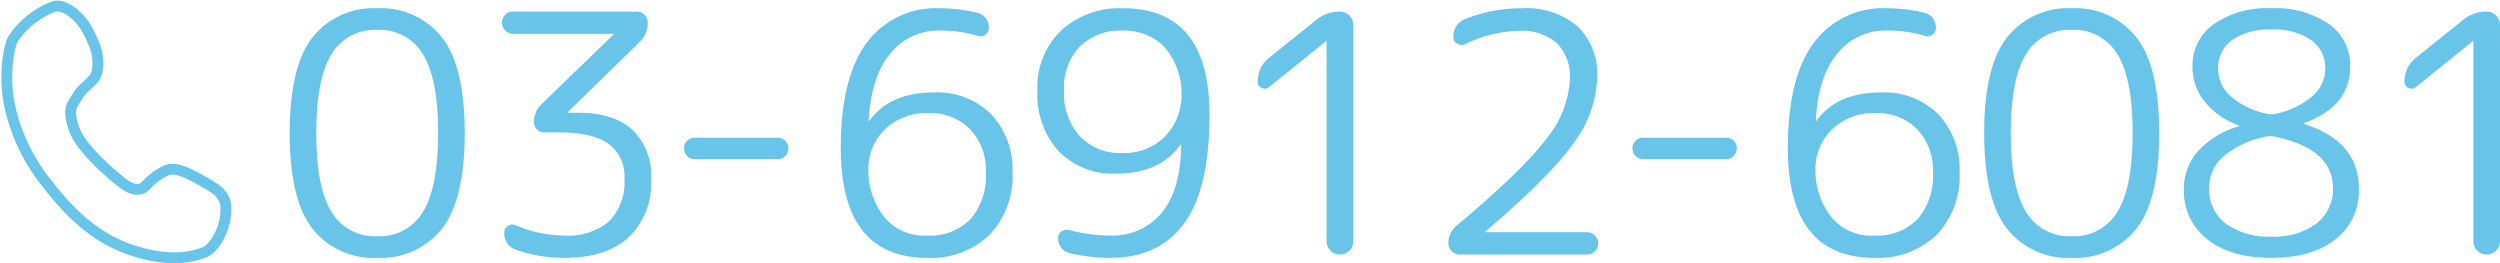
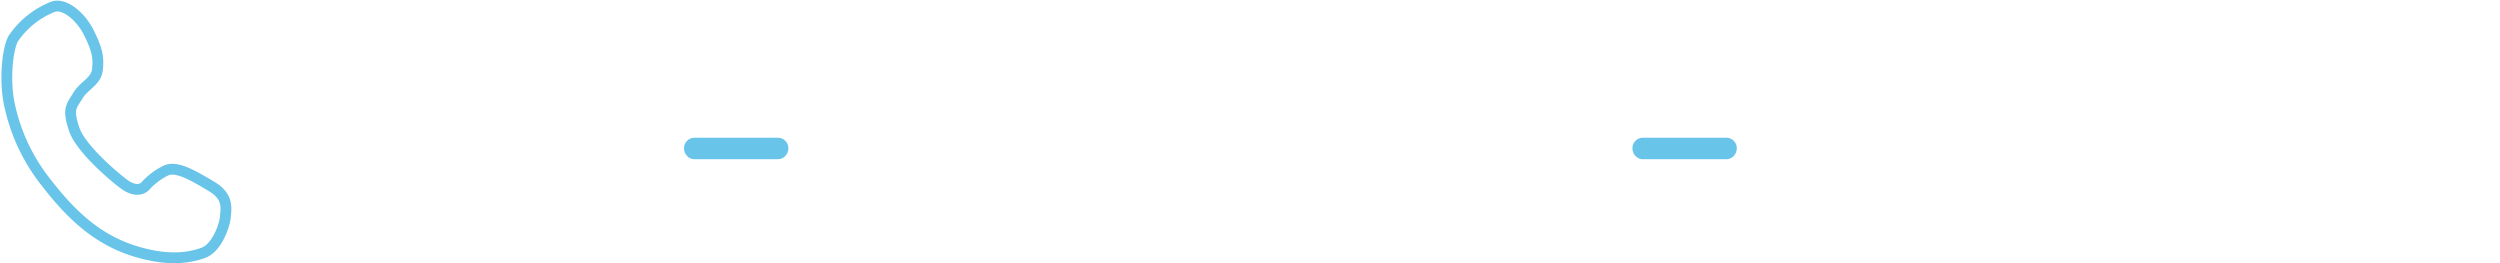
<svg xmlns="http://www.w3.org/2000/svg" width="300.501" height="31.622" viewBox="0 0 300.501 31.622">
  <g id="グループ_18698" data-name="グループ 18698" transform="translate(0.821 0.727)">
    <g id="link_access_tel_02" transform="translate(34 0.247)">
-       <path id="パス_100039" data-name="パス 100039" d="M17.9-24.06A6.037,6.037,0,0,0,12.4-27a6.037,6.037,0,0,0-5.5,2.94Q5.08-21.12,5.08-14.6T6.9-5.14A6.037,6.037,0,0,0,12.4-2.2a6.037,6.037,0,0,0,5.5-2.94q1.82-2.94,1.82-9.46T17.9-24.06ZM20.16-3.08A9.339,9.339,0,0,1,12.4.4,9.339,9.339,0,0,1,4.64-3.08Q1.88-6.56,1.88-14.6T4.64-26.12A9.339,9.339,0,0,1,12.4-29.6a9.339,9.339,0,0,1,7.76,3.48q2.76,3.48,2.76,11.52T20.16-3.08Zm8.56-23.44a1.265,1.265,0,0,1-.92-.4,1.309,1.309,0,0,1-.4-.96,1.3,1.3,0,0,1,.38-.92,1.245,1.245,0,0,1,.94-.4H43.6a1.245,1.245,0,0,1,.94.4,1.3,1.3,0,0,1,.38.92A3.1,3.1,0,0,1,44-25.6l-8.64,8.44v.08a.035.035,0,0,0,.01.03.035.035,0,0,0,.03.01h1.16q4.24,0,6.5,2.04a7.566,7.566,0,0,1,2.26,5.92,9.015,9.015,0,0,1-2.7,7.02Q39.92.4,34.92.4a17.3,17.3,0,0,1-5.8-.96,2.024,2.024,0,0,1-1.44-2.08.894.894,0,0,1,.44-.8.945.945,0,0,1,.92-.08,14.929,14.929,0,0,0,5.88,1.24A7.572,7.572,0,0,0,40.28-4a6.622,6.622,0,0,0,1.84-5.08,4.87,4.87,0,0,0-1.9-4.22q-1.9-1.38-6.06-1.38H32.48a1.2,1.2,0,0,1-.88-.36,1.2,1.2,0,0,1-.36-.88,2.89,2.89,0,0,1,.88-2.12l8.68-8.4v-.04a.035.035,0,0,0-.01-.03.035.035,0,0,0-.03-.01ZM78.64-17a7.171,7.171,0,0,0-5.18,1.94,6.553,6.553,0,0,0-2.02,4.94A8.994,8.994,0,0,0,73.2-4.7a6.147,6.147,0,0,0,5.32,2.42A6.8,6.8,0,0,0,83.7-4.24a7.883,7.883,0,0,0,1.86-5.64,7.084,7.084,0,0,0-1.9-5.18A6.71,6.71,0,0,0,78.64-17ZM78.52.4q-10.4,0-10.4-13.2,0-8.44,3.1-12.62a10.327,10.327,0,0,1,8.82-4.18,19.39,19.39,0,0,1,4.56.56,1.683,1.683,0,0,1,.96.66,1.9,1.9,0,0,1,.36,1.14.954.954,0,0,1-.42.82.952.952,0,0,1-.9.14,15.448,15.448,0,0,0-4.56-.64,7.4,7.4,0,0,0-5.98,2.78q-2.3,2.78-2.58,8.02a.035.035,0,0,0,.01.03.035.035,0,0,0,.03.01q.08,0,.08-.04,2.44-3.36,7.72-3.36a9.179,9.179,0,0,1,6.88,2.62,9.558,9.558,0,0,1,2.56,6.98,10.106,10.106,0,0,1-2.78,7.54A10.164,10.164,0,0,1,78.52.4Zm23.52-27.32a7.014,7.014,0,0,0-5.16,1.9,7.121,7.121,0,0,0-1.92,5.3,7.7,7.7,0,0,0,1.9,5.5,6.618,6.618,0,0,0,5.06,2.02,6.967,6.967,0,0,0,5.18-2,7.178,7.178,0,0,0,1.98-5.28,8.1,8.1,0,0,0-.38-2.42,9.128,9.128,0,0,0-1.16-2.38,5.824,5.824,0,0,0-2.2-1.9,7.042,7.042,0,0,0-3.3-.74Zm-.8,17.2a9.119,9.119,0,0,1-6.92-2.68,10.16,10.16,0,0,1-2.56-7.32,9.429,9.429,0,0,1,2.84-7.2,10.4,10.4,0,0,1,7.44-2.68q10.4,0,10.4,12.8,0,8.92-3.04,13.06T100.52.4a21.753,21.753,0,0,1-4.88-.56,1.783,1.783,0,0,1-1.02-.66,1.834,1.834,0,0,1-.38-1.14.942.942,0,0,1,.44-.82,1.067,1.067,0,0,1,.96-.14,19.478,19.478,0,0,0,4.88.64A7.62,7.62,0,0,0,106.68-5q2.28-2.72,2.36-8.12,0-.08-.04-.08-.08,0-.08.04-2.48,3.44-7.68,3.44Zm18.36-10.4a.787.787,0,0,1-.88.1.758.758,0,0,1-.48-.74,3.562,3.562,0,0,1,1.36-2.88l5.68-4.56a4.4,4.4,0,0,1,2.84-1,1.515,1.515,0,0,1,1.14.48,1.568,1.568,0,0,1,.46,1.12v26a1.568,1.568,0,0,1-.46,1.12,1.515,1.515,0,0,1-1.14.48,1.515,1.515,0,0,1-1.14-.48,1.568,1.568,0,0,1-.46-1.12v-24a.035.035,0,0,0-.01-.03.035.035,0,0,0-.03-.01l-.08.04Zm37.08-7.3a7.891,7.891,0,0,1,2.36,6.1,13.746,13.746,0,0,1-2.84,7.94q-2.84,4.02-10.6,10.62a.035.035,0,0,0-.03.01.035.035,0,0,0-.01.03.035.035,0,0,0,.01.03.035.035,0,0,0,.03.01h12.24a1.265,1.265,0,0,1,.92.4,1.309,1.309,0,0,1,.4.96,1.3,1.3,0,0,1-.38.92,1.245,1.245,0,0,1-.94.4H142.52a1.309,1.309,0,0,1-.96-.4,1.265,1.265,0,0,1-.4-.92,2.692,2.692,0,0,1,1.04-2.2q7.88-6.6,10.72-10.38a12.138,12.138,0,0,0,2.84-7.18,5.675,5.675,0,0,0-1.56-4.32,6.384,6.384,0,0,0-4.56-1.48,15.416,15.416,0,0,0-6.48,1.6,1.021,1.021,0,0,1-.94-.06.842.842,0,0,1-.46-.78,2.191,2.191,0,0,1,1.44-2.2,18.446,18.446,0,0,1,6.84-1.28,9.423,9.423,0,0,1,6.64,2.18ZM192.48-17a7.171,7.171,0,0,0-5.18,1.94,6.553,6.553,0,0,0-2.02,4.94,8.994,8.994,0,0,0,1.76,5.42,6.147,6.147,0,0,0,5.32,2.42,6.8,6.8,0,0,0,5.18-1.96,7.883,7.883,0,0,0,1.86-5.64,7.084,7.084,0,0,0-1.9-5.18A6.71,6.71,0,0,0,192.48-17ZM192.36.4q-10.4,0-10.4-13.2,0-8.44,3.1-12.62a10.327,10.327,0,0,1,8.82-4.18,19.39,19.39,0,0,1,4.56.56,1.683,1.683,0,0,1,.96.66,1.9,1.9,0,0,1,.36,1.14.954.954,0,0,1-.42.82.952.952,0,0,1-.9.14,15.448,15.448,0,0,0-4.56-.64,7.4,7.4,0,0,0-5.98,2.78q-2.3,2.78-2.58,8.02a.035.035,0,0,0,.01.03.035.035,0,0,0,.03.01q.08,0,.08-.04,2.44-3.36,7.72-3.36a9.179,9.179,0,0,1,6.88,2.62,9.558,9.558,0,0,1,2.56,6.98,10.106,10.106,0,0,1-2.78,7.54A10.164,10.164,0,0,1,192.36.4Zm29.22-24.46a6.037,6.037,0,0,0-5.5-2.94,6.037,6.037,0,0,0-5.5,2.94q-1.82,2.94-1.82,9.46t1.82,9.46a6.037,6.037,0,0,0,5.5,2.94,6.037,6.037,0,0,0,5.5-2.94q1.82-2.94,1.82-9.46T221.58-24.06Zm2.26,20.98A9.339,9.339,0,0,1,216.08.4a9.339,9.339,0,0,1-7.76-3.48q-2.76-3.48-2.76-11.52t2.76-11.52a9.339,9.339,0,0,1,7.76-3.48,9.339,9.339,0,0,1,7.76,3.48q2.76,3.48,2.76,11.52T223.84-3.08ZM239.6-14.2a11.39,11.39,0,0,0-5.22,2.36A4.988,4.988,0,0,0,232.6-8a5.131,5.131,0,0,0,2,4.28,8.7,8.7,0,0,0,5.48,1.56,8.445,8.445,0,0,0,5.44-1.58A5.186,5.186,0,0,0,247.48-8q0-4.76-7.16-6.2a3.25,3.25,0,0,0-.72,0Zm-5.92-8.12a4.419,4.419,0,0,0,1.58,3.36,9.626,9.626,0,0,0,4.5,2.08,2.57,2.57,0,0,0,.64,0,9.794,9.794,0,0,0,4.54-2.1,4.4,4.4,0,0,0,1.62-3.34,4.072,4.072,0,0,0-1.7-3.46,7.9,7.9,0,0,0-4.78-1.26,7.732,7.732,0,0,0-4.72,1.26,4.088,4.088,0,0,0-1.68,3.46ZM247.8-1.84Q245,.4,240.08.4t-7.72-2.24a7.331,7.331,0,0,1-2.8-6.04,6.769,6.769,0,0,1,1.7-4.54,10.33,10.33,0,0,1,4.9-2.98q.04,0,.04-.08a.035.035,0,0,0-.01-.03.035.035,0,0,0-.03-.01,9.2,9.2,0,0,1-4.1-2.86,6.653,6.653,0,0,1-1.46-4.22,6.06,6.06,0,0,1,2.54-5.08,11.259,11.259,0,0,1,6.94-1.92,11.259,11.259,0,0,1,6.94,1.92,6.06,6.06,0,0,1,2.54,5.08q0,4.8-5.56,6.8-.04,0-.04.08a.035.035,0,0,0,.01.03.035.035,0,0,0,.03.01q6.6,2.04,6.6,7.8a7.331,7.331,0,0,1-2.8,6.04Zm9.64-18.28a.787.787,0,0,1-.88.1.758.758,0,0,1-.48-.74,3.562,3.562,0,0,1,1.36-2.88l5.68-4.56a4.4,4.4,0,0,1,2.84-1,1.515,1.515,0,0,1,1.14.48,1.568,1.568,0,0,1,.46,1.12v26a1.568,1.568,0,0,1-.46,1.12,1.515,1.515,0,0,1-1.14.48,1.515,1.515,0,0,1-1.14-.48,1.568,1.568,0,0,1-.46-1.12v-24a.035.035,0,0,0-.01-.03.035.035,0,0,0-.03-.01l-.08.04Z" transform="translate(-1.88 29.619)" fill="#68c4e9" />
      <path id="パス_100041" data-name="パス 100041" d="M4.551-10.455a1.2,1.2,0,0,1-.9-.389,1.3,1.3,0,0,1-.369-.922,1.227,1.227,0,0,1,.369-.9,1.227,1.227,0,0,1,.9-.369h10a1.227,1.227,0,0,1,.9.369,1.227,1.227,0,0,1,.369.9,1.3,1.3,0,0,1-.369.922,1.2,1.2,0,0,1-.9.389Z" transform="translate(44.12 28.619)" fill="#68c4e9" />
      <path id="パス_100040" data-name="パス 100040" d="M4.551-10.455a1.2,1.2,0,0,1-.9-.389,1.3,1.3,0,0,1-.369-.922,1.227,1.227,0,0,1,.369-.9,1.227,1.227,0,0,1,.9-.369h10a1.227,1.227,0,0,1,.9.369,1.227,1.227,0,0,1,.369.9,1.3,1.3,0,0,1-.369.922,1.2,1.2,0,0,1-.9.389Z" transform="translate(158.12 28.619)" fill="#68c4e9" />
    </g>
    <g id="グループ_17830" data-name="グループ 17830" transform="translate(0 0)">
      <path id="パス_2733" data-name="パス 2733" d="M4.862,21.338c3.5,4.539,6.768,7.007,10.829,8.2s6.529.637,8.042.08c1.513-.637,2.389-3.026,2.548-4.141.08-1.115.478-2.548-1.672-3.822s-4.141-2.468-5.415-1.911a8.036,8.036,0,0,0-2.548,1.911c-.478.478-1.354.557-2.389-.159s-5.335-4.3-6.131-6.689-.4-2.707.4-3.981c.717-1.274,2.23-1.752,2.389-3.185s0-2.389-1.035-4.459S6.853-.4,5.579.077A10.364,10.364,0,0,0,.8,3.9C.085,5.173-.313,9.155.4,12.1a22.457,22.457,0,0,0,4.462,9.238Z" transform="translate(-0.025 0.011)" fill="none" stroke="#68c4e9" stroke-width="1.3" fill-rule="evenodd" />
    </g>
  </g>
</svg>